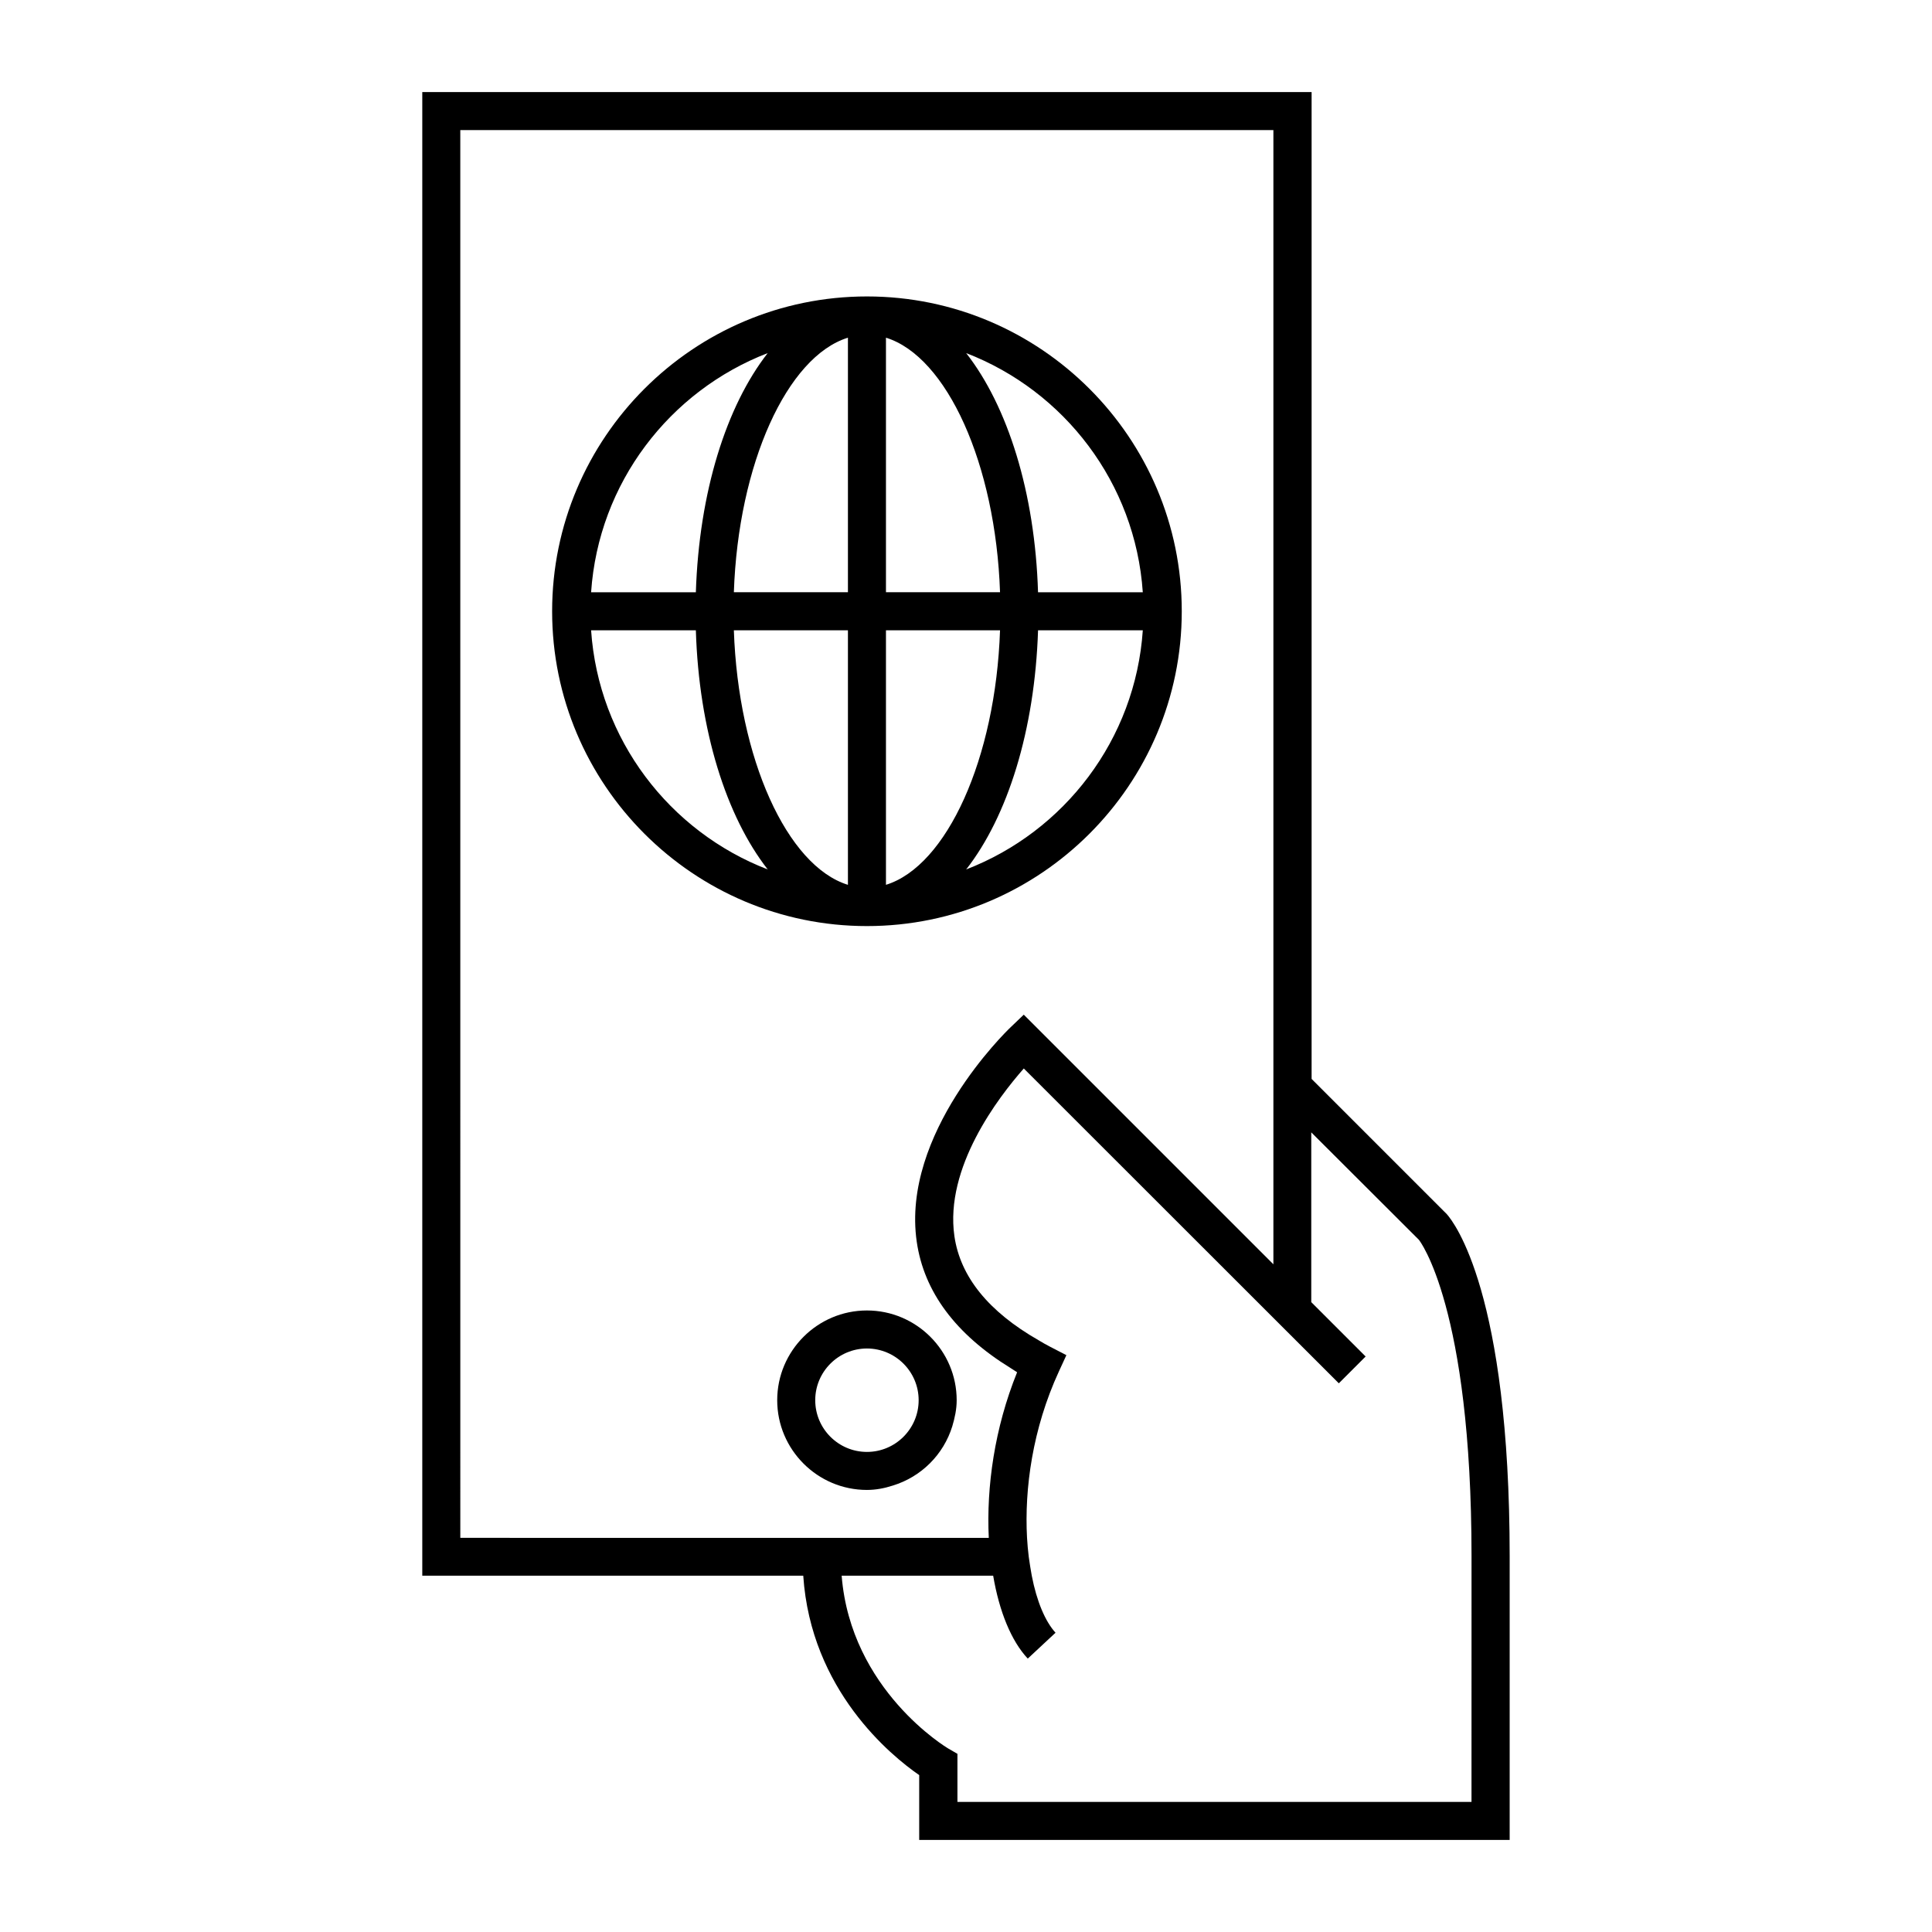
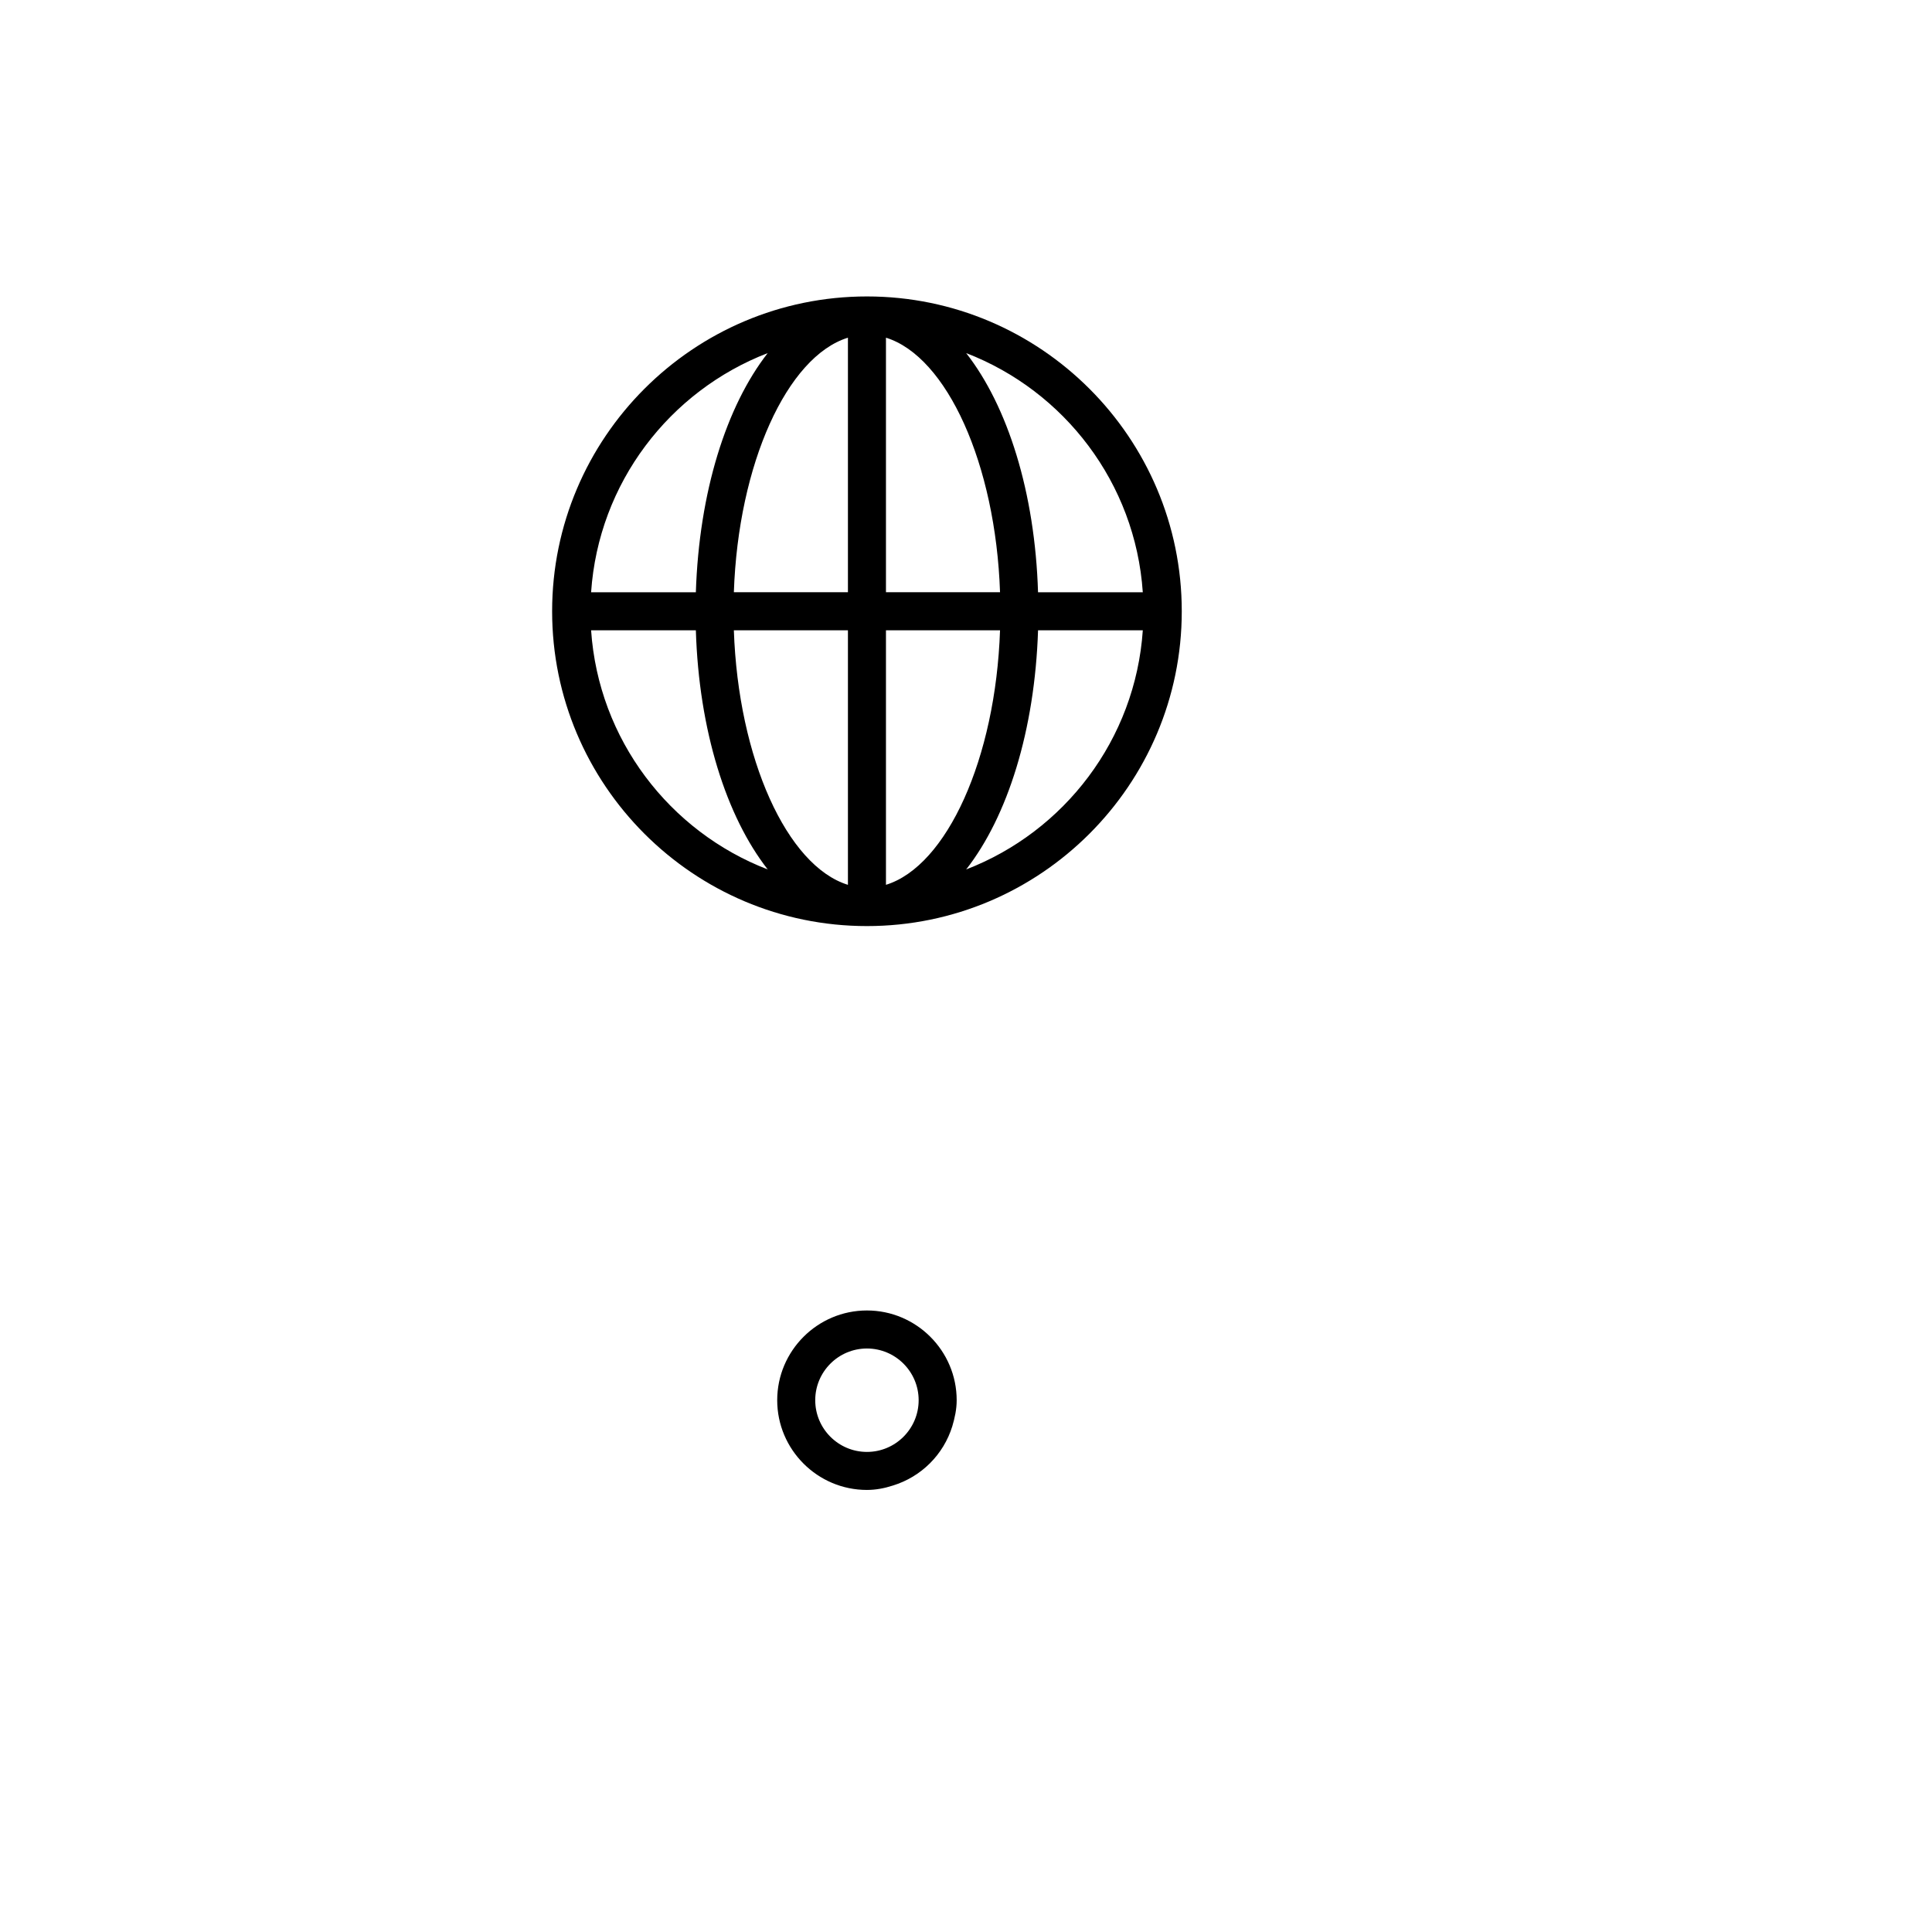
<svg xmlns="http://www.w3.org/2000/svg" fill="#000000" width="800px" height="800px" version="1.1" viewBox="144 144 512 512">
  <g>
-     <path d="m527.46 465.8-35.871-35.871v-261.53h-235.68v393.17h100.96c2.016 30.379 23.277 47.711 30.73 52.852v17.18h156.48v-75.066c0-69.883-14.762-88.625-16.629-90.738zm6.551 155.73h-136.28v-12.746l-2.519-1.461c-0.25-0.152-25.746-15.367-28.164-45.746h40.152c1.613 9.473 4.785 17.281 9.168 21.965l7.359-6.852c-2.719-2.973-4.988-8.312-6.297-15.113-0.301-1.613-0.555-3.273-0.805-5.039-0.203-1.613-0.352-3.324-0.453-5.039-0.707-13 1.461-28.867 8.414-43.984l2.016-4.383-4.281-2.215c-1.109-0.555-2.117-1.16-3.125-1.762-13.199-7.559-20.707-16.777-22.27-27.559-2.621-18.188 11.637-36.777 18.391-44.438l83.281 83.23 0.203 0.203 7.106-7.106-14.41-14.41v-44.988l28.516 28.465c0.152 0.152 13.957 17.785 13.957 83.934l-0.008 65.043zm-268.03-443.05h215.48v300.57l-66.152-66.152-3.578 3.426c-1.16 1.109-28.918 28.062-24.789 56.73 1.914 13.301 10.328 24.535 24.887 33.504 0.605 0.352 1.109 0.754 1.715 1.109-5.996 14.812-8.16 30.379-7.508 43.883l-140.05-0.004z" />
    <path d="m380.6 537.69c7.559-2.316 13.453-8.211 15.77-15.719 0.656-2.215 1.16-4.484 1.16-6.902 0-13.098-10.68-23.781-23.781-23.781-13.098 0-23.781 10.68-23.781 23.781 0 13.098 10.68 23.781 23.781 23.781 2.418-0.004 4.684-0.457 6.852-1.16zm-20.555-22.621c0-7.559 6.144-13.703 13.703-13.703s13.703 6.144 13.703 13.703c0 7.559-6.144 13.703-13.703 13.703s-13.703-6.148-13.703-13.703z" />
    <path d="m457.18 305.99c0-45.996-37.434-83.43-83.43-83.43s-83.43 37.434-83.43 83.43c0 45.996 37.434 83.43 83.43 83.43s83.43-37.434 83.43-83.43zm-78.391 72.496v-67.457h30.23c-1.16 34.004-14.109 62.473-30.23 67.457zm0-77.535v-67.461c16.121 4.988 29.07 33.453 30.23 67.461zm-10.078-67.461v67.461h-30.23c1.16-34.008 14.109-62.473 30.23-67.461zm0 77.539v67.461c-16.121-4.988-29.07-33.453-30.23-67.461zm31.34 63.379c10.984-14.055 18.188-36.879 19.043-63.379h27.762c-1.969 28.969-20.809 53.352-46.805 63.379zm46.801-73.457h-27.762c-0.805-26.5-8.062-49.324-19.043-63.379 26 10.027 44.84 34.41 46.805 63.379zm-99.398-63.379c-10.984 14.055-18.188 36.879-19.043 63.379h-27.762c1.965-28.969 20.805-53.352 46.805-63.379zm-46.805 73.457h27.762c0.805 26.5 8.062 49.324 19.043 63.379-26-10.027-44.84-34.41-46.805-63.379z" />
  </g>
</svg>